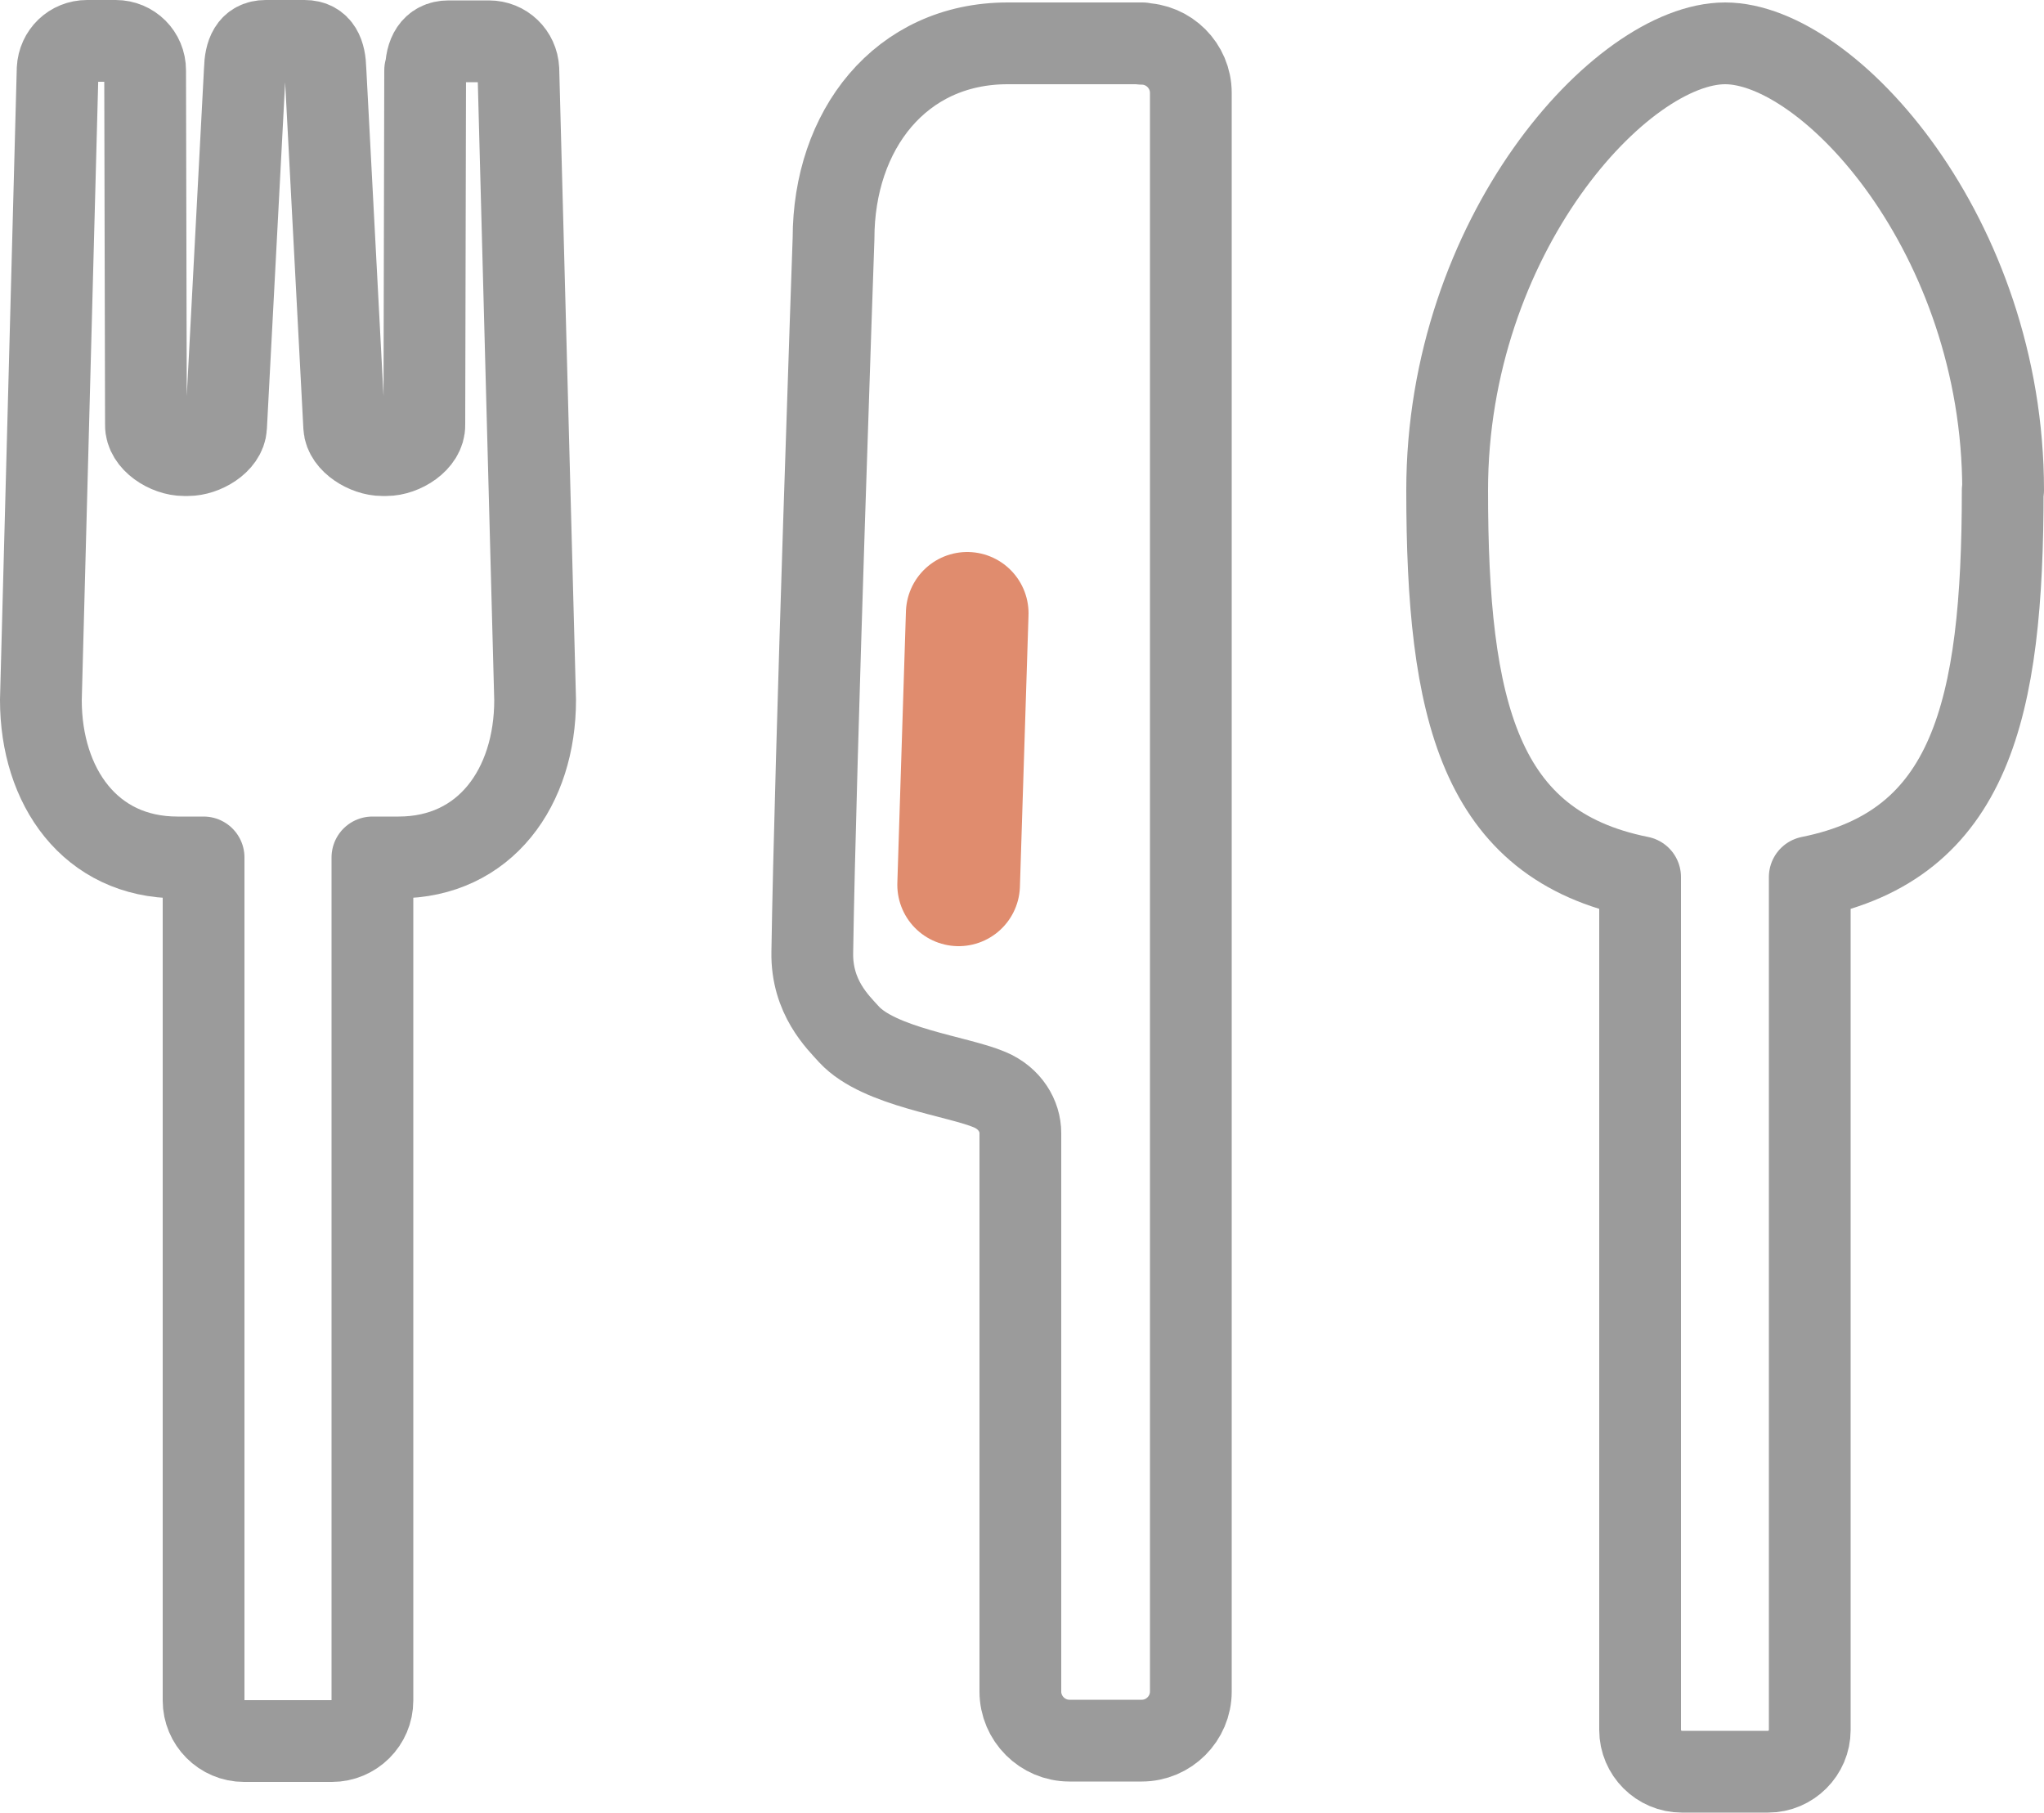
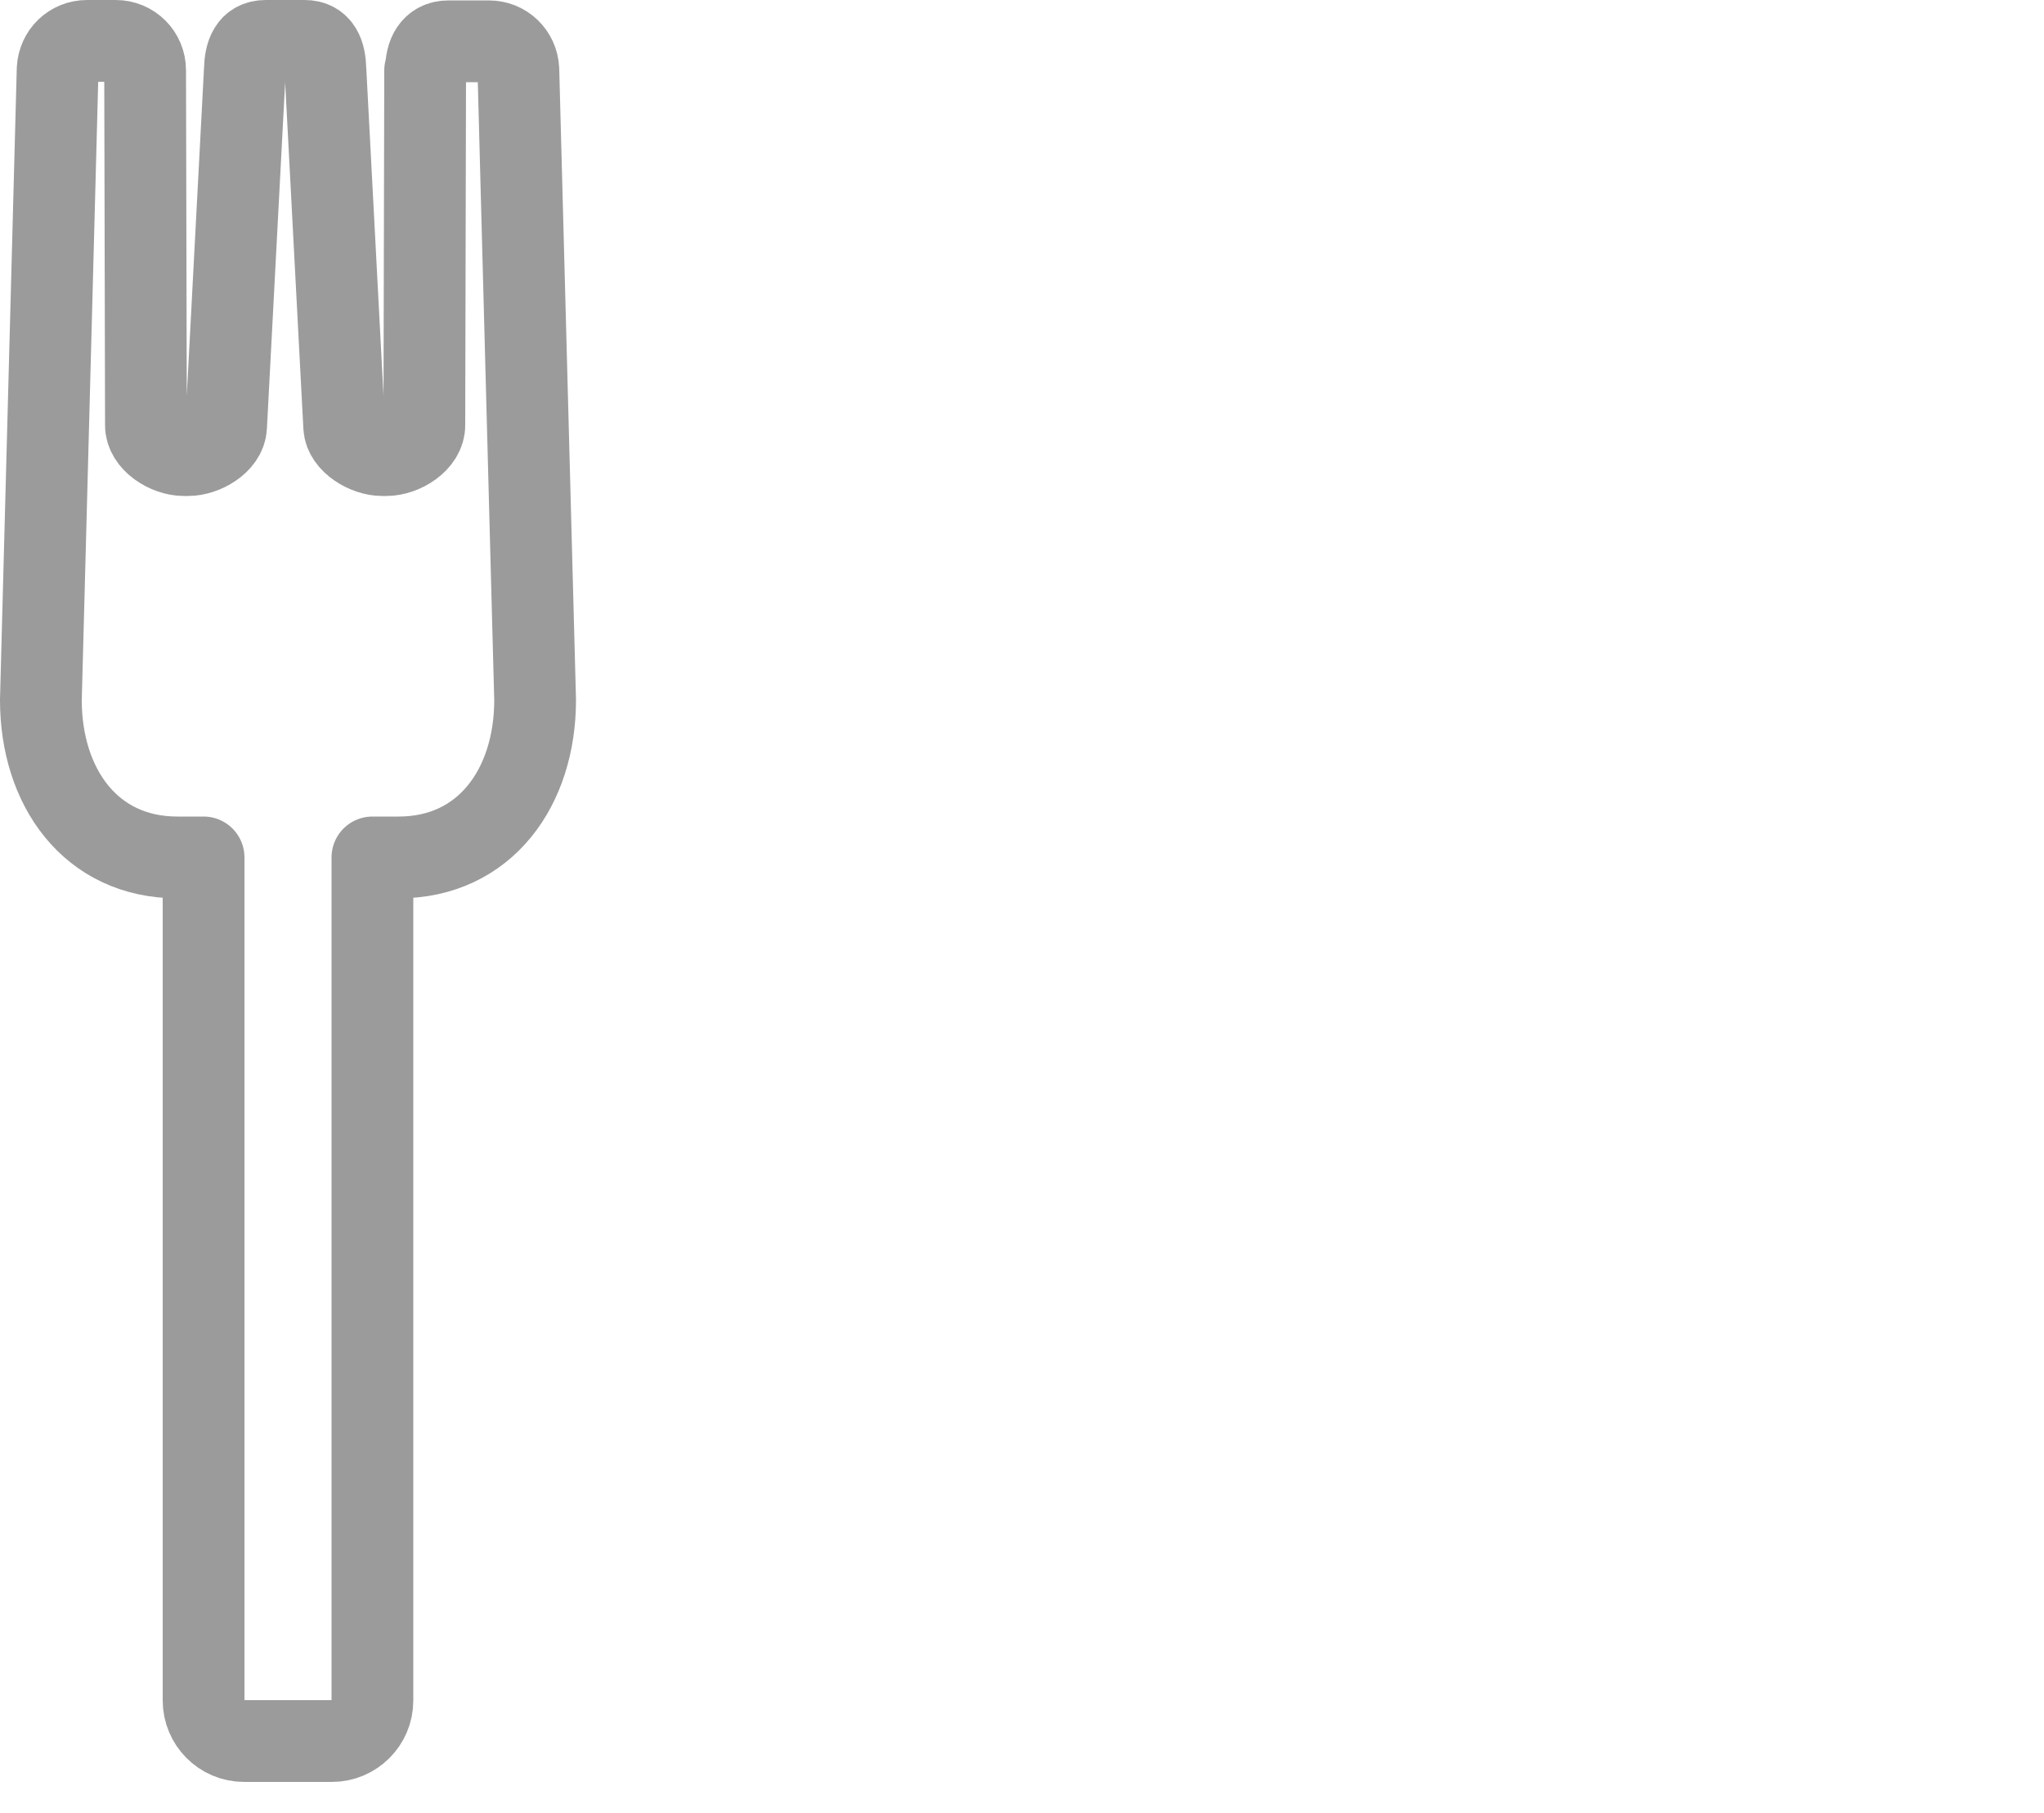
<svg xmlns="http://www.w3.org/2000/svg" id="_レイヤー_2" data-name="レイヤー 2" width="50" height="44.34" viewBox="0 0 50 44.34">
  <defs>
    <style>
      .cls-1 {
        stroke: #9b9b9b;
        stroke-width: 2px;
      }

      .cls-1, .cls-2 {
        fill: none;
        stroke-linecap: round;
        stroke-linejoin: round;
      }

      .cls-2 {
        stroke: #e08c6e;
        stroke-width: 3px;
      }
    </style>
  </defs>
  <g id="_レイヤー_6" data-name="レイヤー 6">
    <g>
-       <path class="cls-1" d="m27.95,1.06h-3.3c-2.63,0-4.26,2.13-4.26,4.77,0,0-.45,12.82-.52,17.46-.02,1.1.63,1.71.9,2.01.74.8,2.67,1.02,3.44,1.35.5.21.75.65.75,1.06v13.66c0,.66.54,1.2,1.2,1.2h1.77c.66,0,1.2-.54,1.2-1.2V2.27c0-.66-.54-1.2-1.2-1.2Z" />
      <path class="cls-1" d="m10.4,1.72l-.02,8.67c.01.41-.52.74-.93.74h-.1c-.39,0-.91-.31-.93-.69l-.46-8.74c-.01-.39-.12-.7-.51-.7h-.95c-.39,0-.5.31-.51.7l-.46,8.74c-.02.39-.54.69-.93.69h-.1c-.41,0-.94-.33-.93-.74l-.02-8.67c0-.4-.32-.72-.72-.72h-.7c-.39,0-.7.3-.72.69l-.41,15.43c0,2.12,1.21,3.85,3.34,3.85h.64v20.62c0,.54.44.99.99.99h2.15c.54,0,.99-.44.99-.99v-20.62h.64c2.12,0,3.34-1.72,3.34-3.85l-.41-15.42c-.02-.39-.33-.69-.72-.69h-.99c-.4,0-.55.32-.55.72Z" />
-       <line class="cls-2" x1="23.66" y1="15" x2="23.45" y2="21.64" />
-       <path class="cls-1" d="m49,11.99c0-6.22-4.25-10.93-6.8-10.93s-6.8,4.71-6.8,10.93c0,5.38.78,8.67,4.72,9.46v20.86c0,.56.46,1.02,1.02,1.02h2.11c.56,0,1.02-.46,1.02-1.02v-20.86c3.94-.79,4.72-4.08,4.72-9.46Z" />
    </g>
  </g>
</svg>